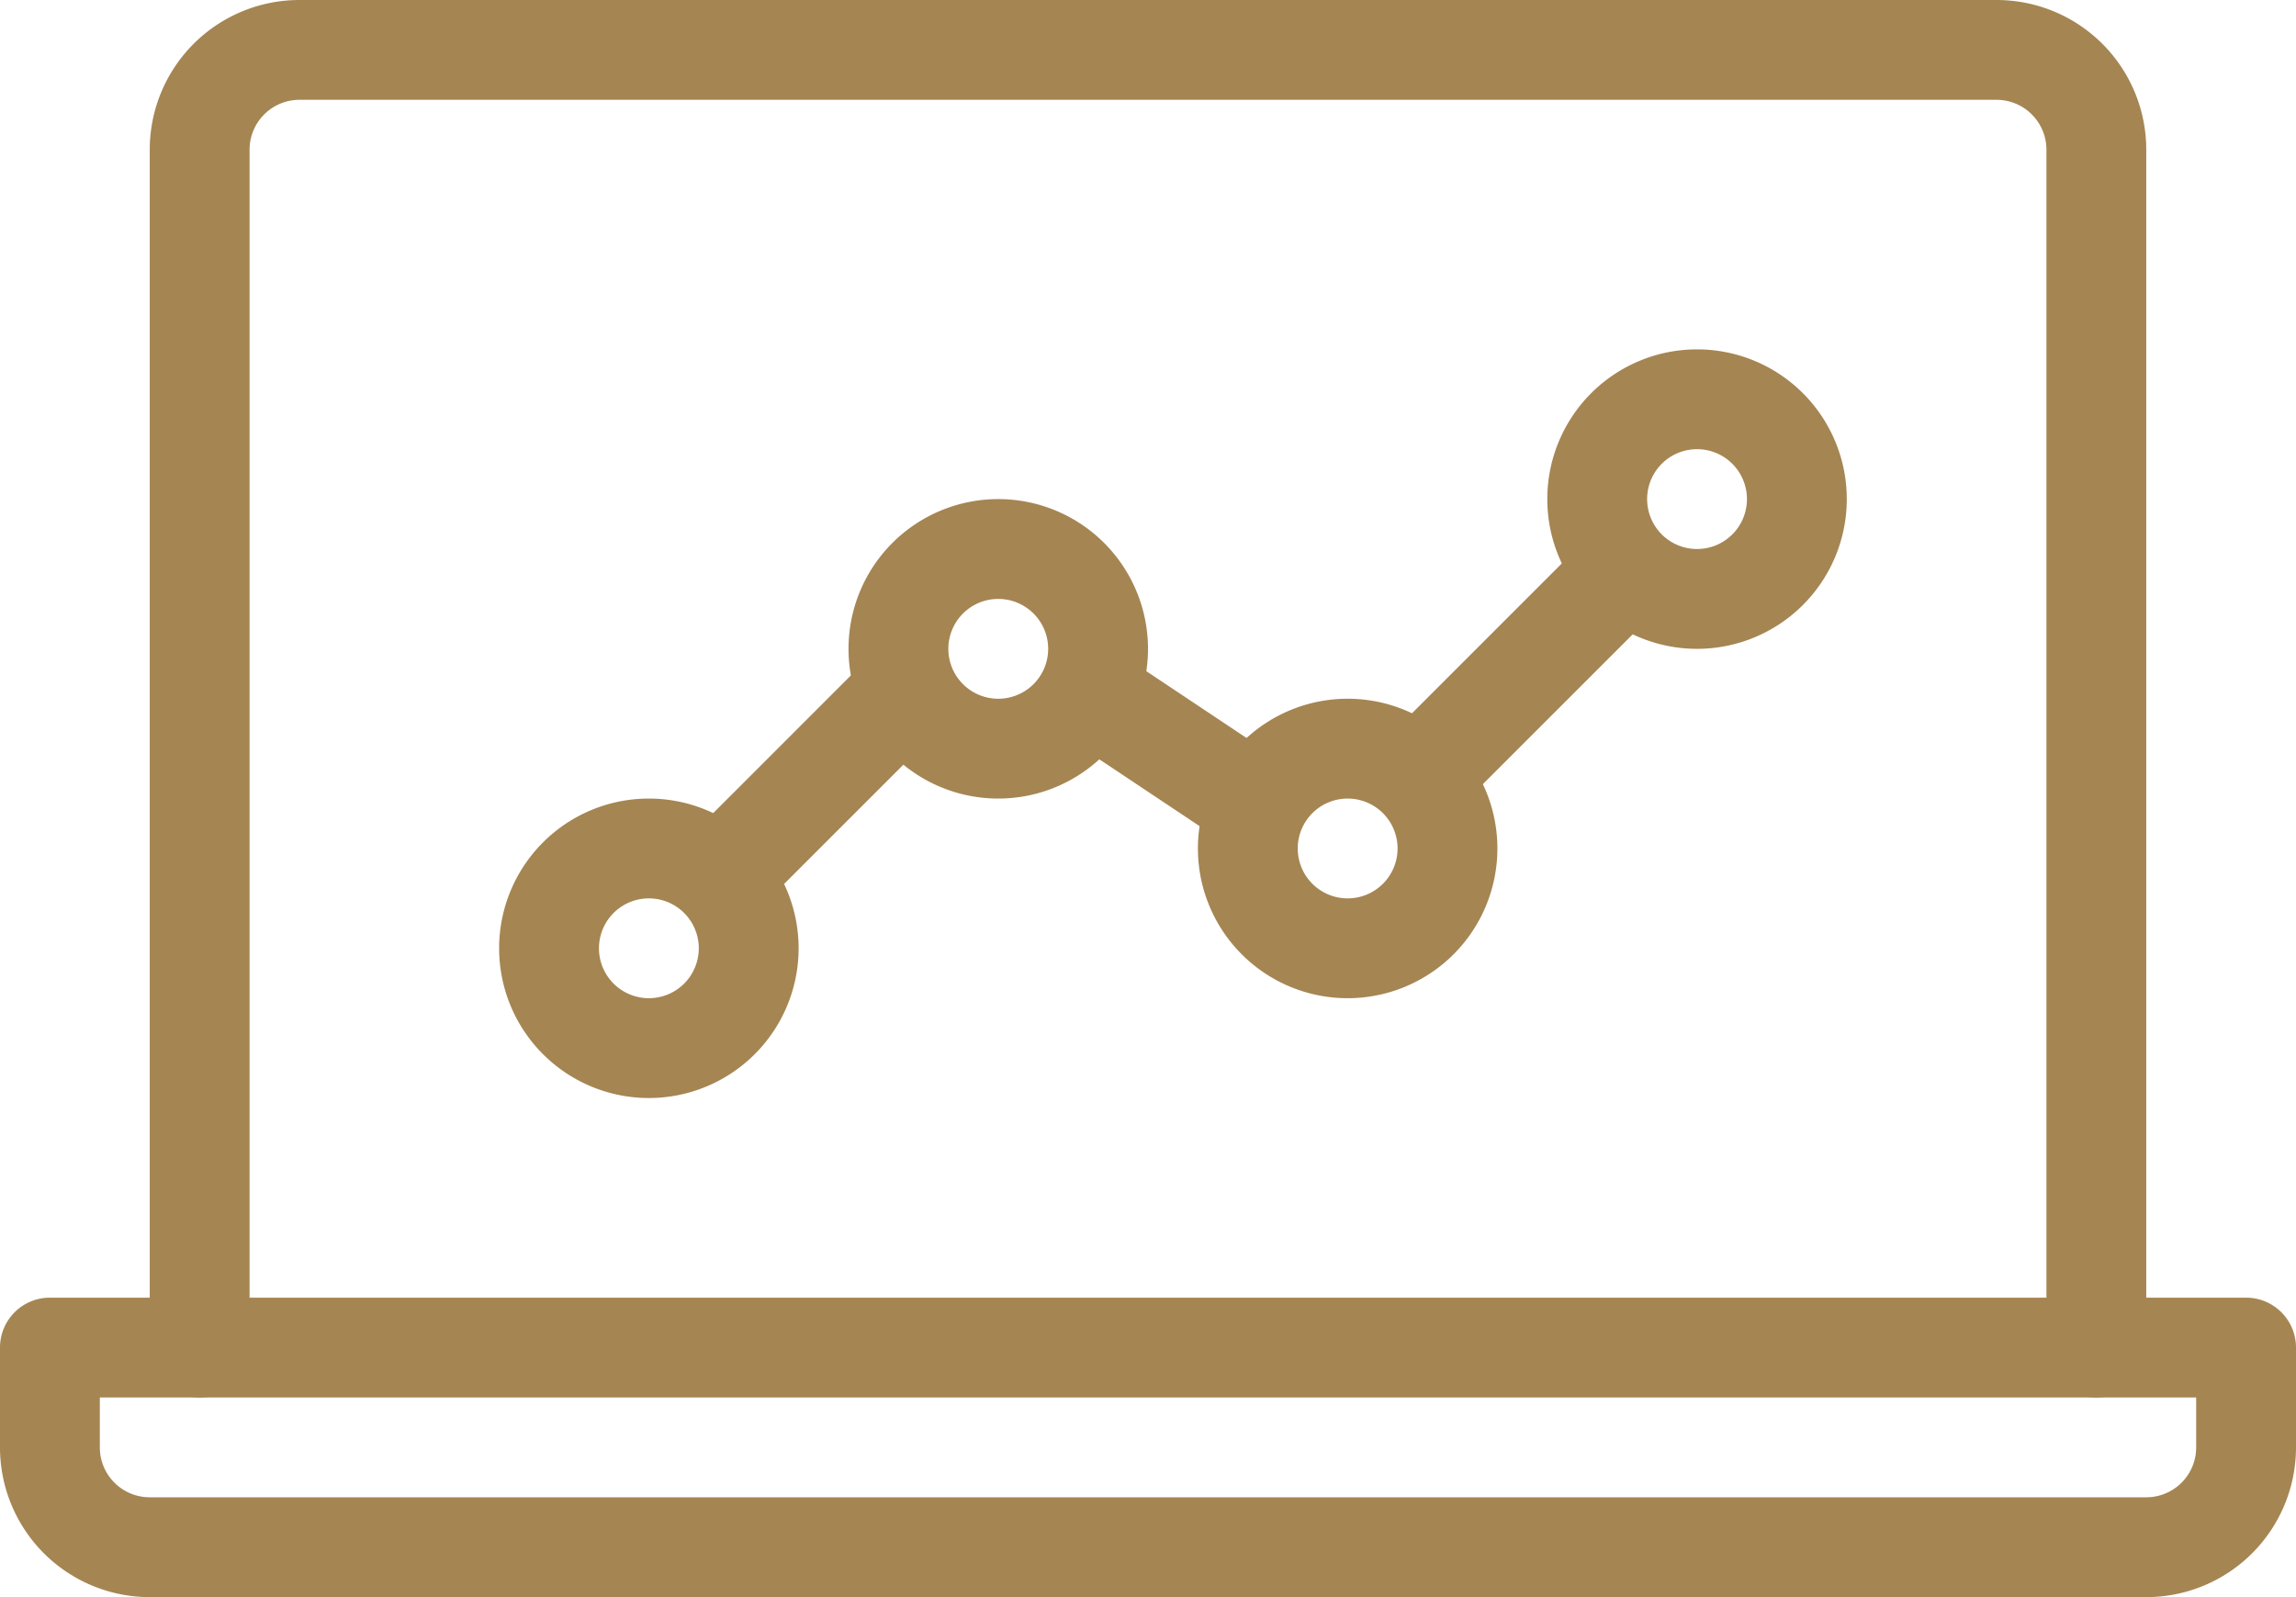
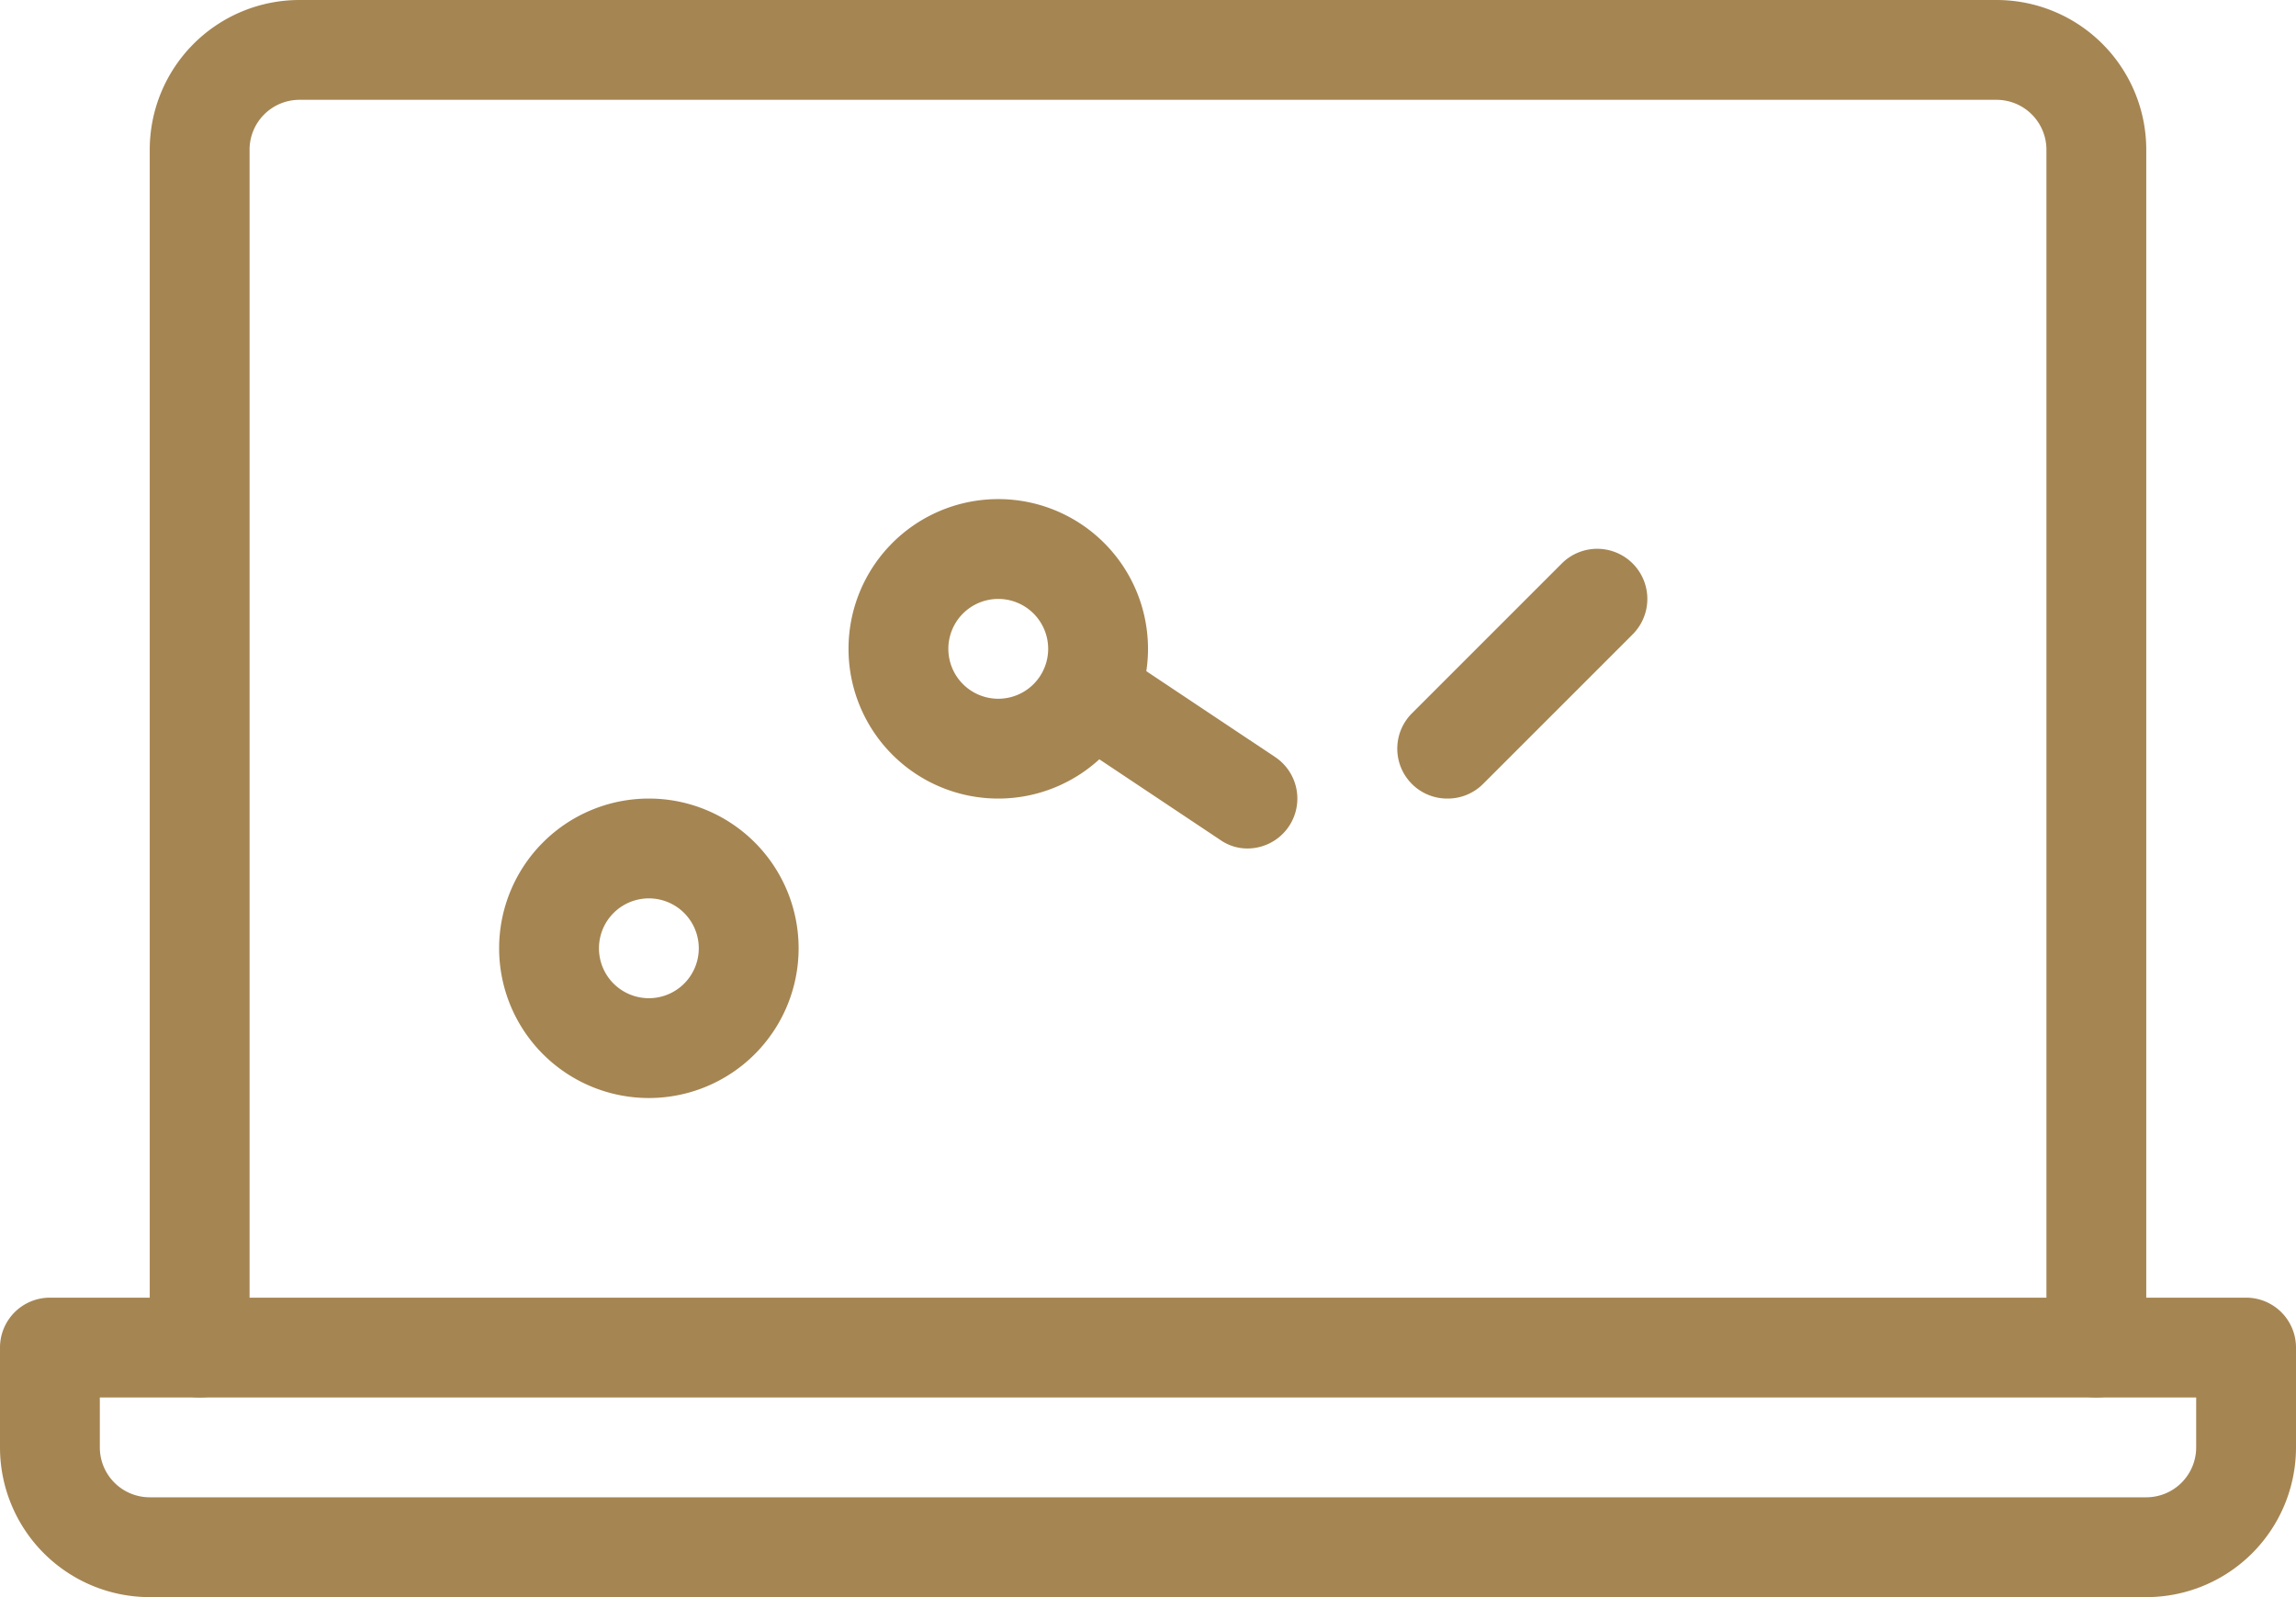
<svg xmlns="http://www.w3.org/2000/svg" viewBox="0 0 46 32">
  <defs>
    <style>.cls-1{fill:#a58552;}</style>
  </defs>
  <g id="Layer_2" data-name="Layer 2">
    <g id="icons">
      <path class="cls-1" d="M42,28a1,1,0,0,1-1-1V3a1,1,0,0,0-1-1H6A1,1,0,0,0,5,3V27a1,1,0,0,1-2,0V3A3,3,0,0,1,6,0H40a3,3,0,0,1,3,3V27A1,1,0,0,1,42,28Z" />
      <path class="cls-1" d="M43,32H3a3,3,0,0,1-3-3V27a1,1,0,0,1,1-1H45a1,1,0,0,1,1,1v2A3,3,0,0,1,43,32ZM2,28v1a1,1,0,0,0,1,1H43a1,1,0,0,0,1-1V28Z" />
      <path class="cls-1" d="M13,22a3,3,0,1,1,3-3A3,3,0,0,1,13,22Zm0-4a1,1,0,1,0,1,1A1,1,0,0,0,13,18Z" />
      <path class="cls-1" d="M20,16a3,3,0,1,1,3-3A3,3,0,0,1,20,16Zm0-4a1,1,0,1,0,1,1A1,1,0,0,0,20,12Z" />
-       <path class="cls-1" d="M27,20a3,3,0,1,1,3-3A3,3,0,0,1,27,20Zm0-4a1,1,0,1,0,1,1A1,1,0,0,0,27,16Z" />
-       <path class="cls-1" d="M34,13a3,3,0,1,1,3-3A3,3,0,0,1,34,13Zm0-4a1,1,0,1,0,1,1A1,1,0,0,0,34,9Z" />
-       <path class="cls-1" d="M15,18a1,1,0,0,1-.71-.29,1,1,0,0,1,0-1.42l3-3a1,1,0,0,1,1.42,1.42l-3,3A1,1,0,0,1,15,18Z" />
      <path class="cls-1" d="M25,17a.94.94,0,0,1-.55-.17l-3-2a1,1,0,0,1,1.1-1.66l3,2A1,1,0,0,1,25,17Z" />
      <path class="cls-1" d="M29,16a1,1,0,0,1-.71-.29,1,1,0,0,1,0-1.42l3-3a1,1,0,0,1,1.42,1.42l-3,3A1,1,0,0,1,29,16Z" />
    </g>
  </g>
</svg>